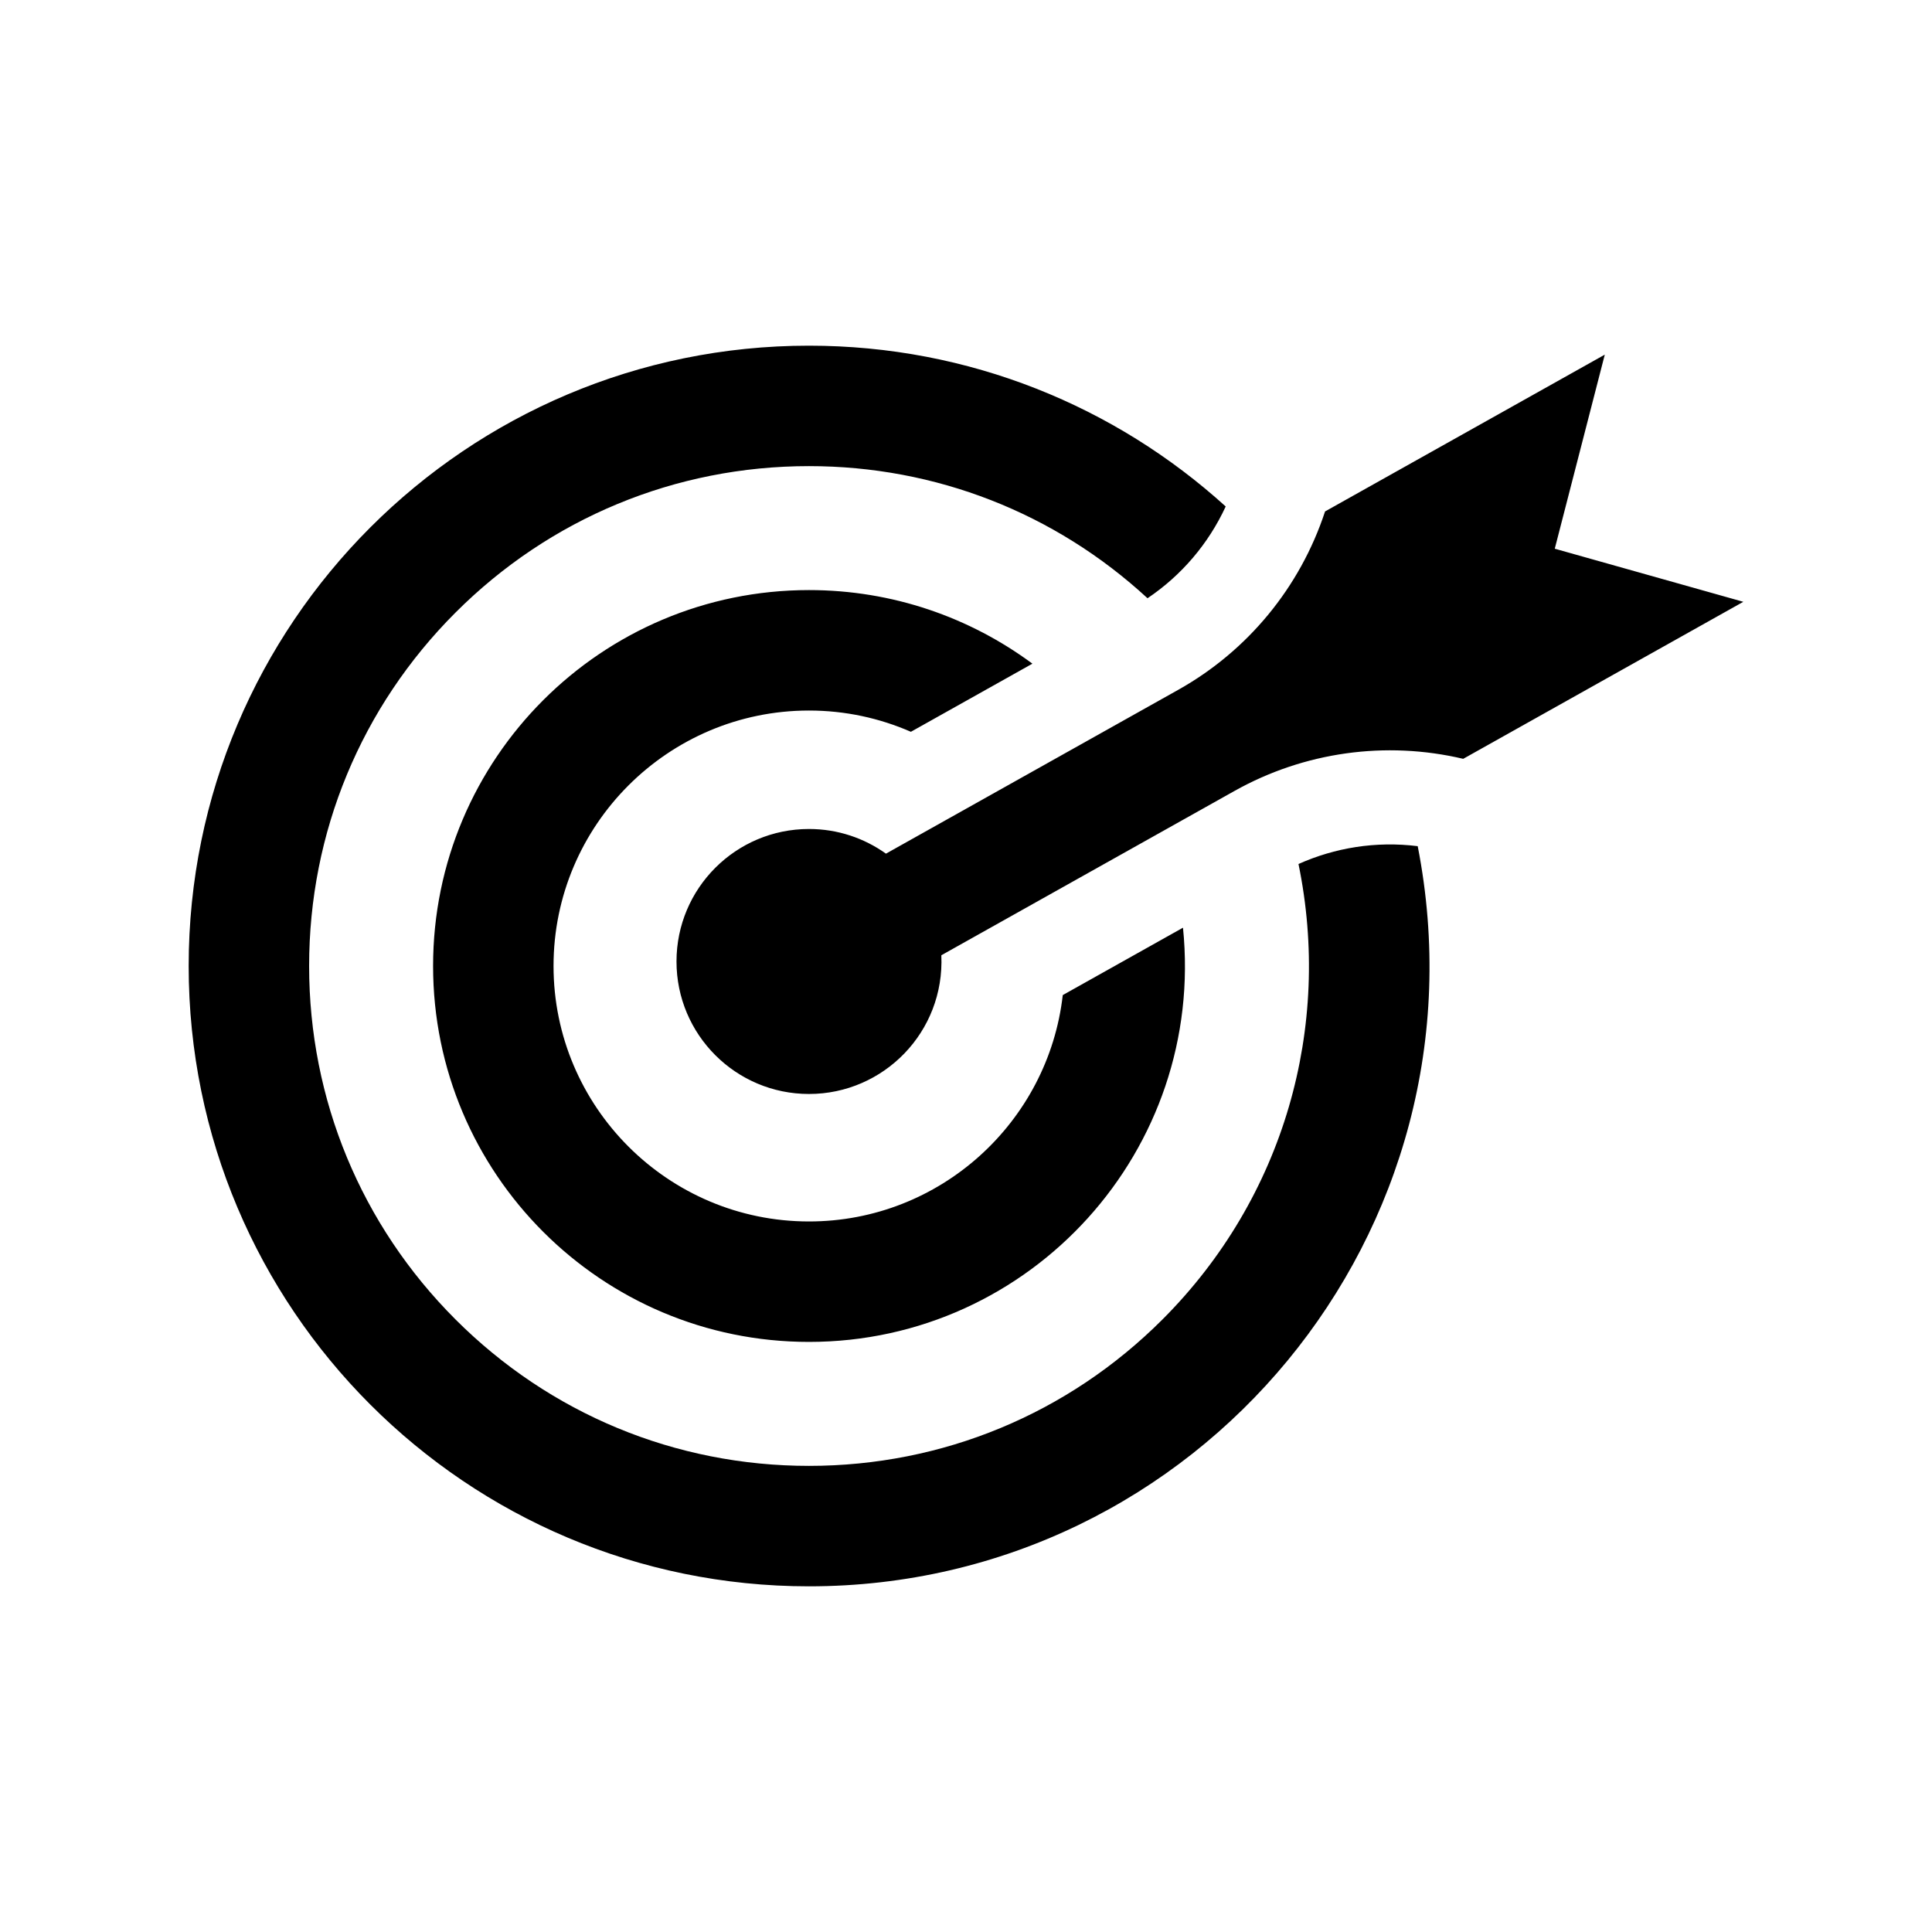
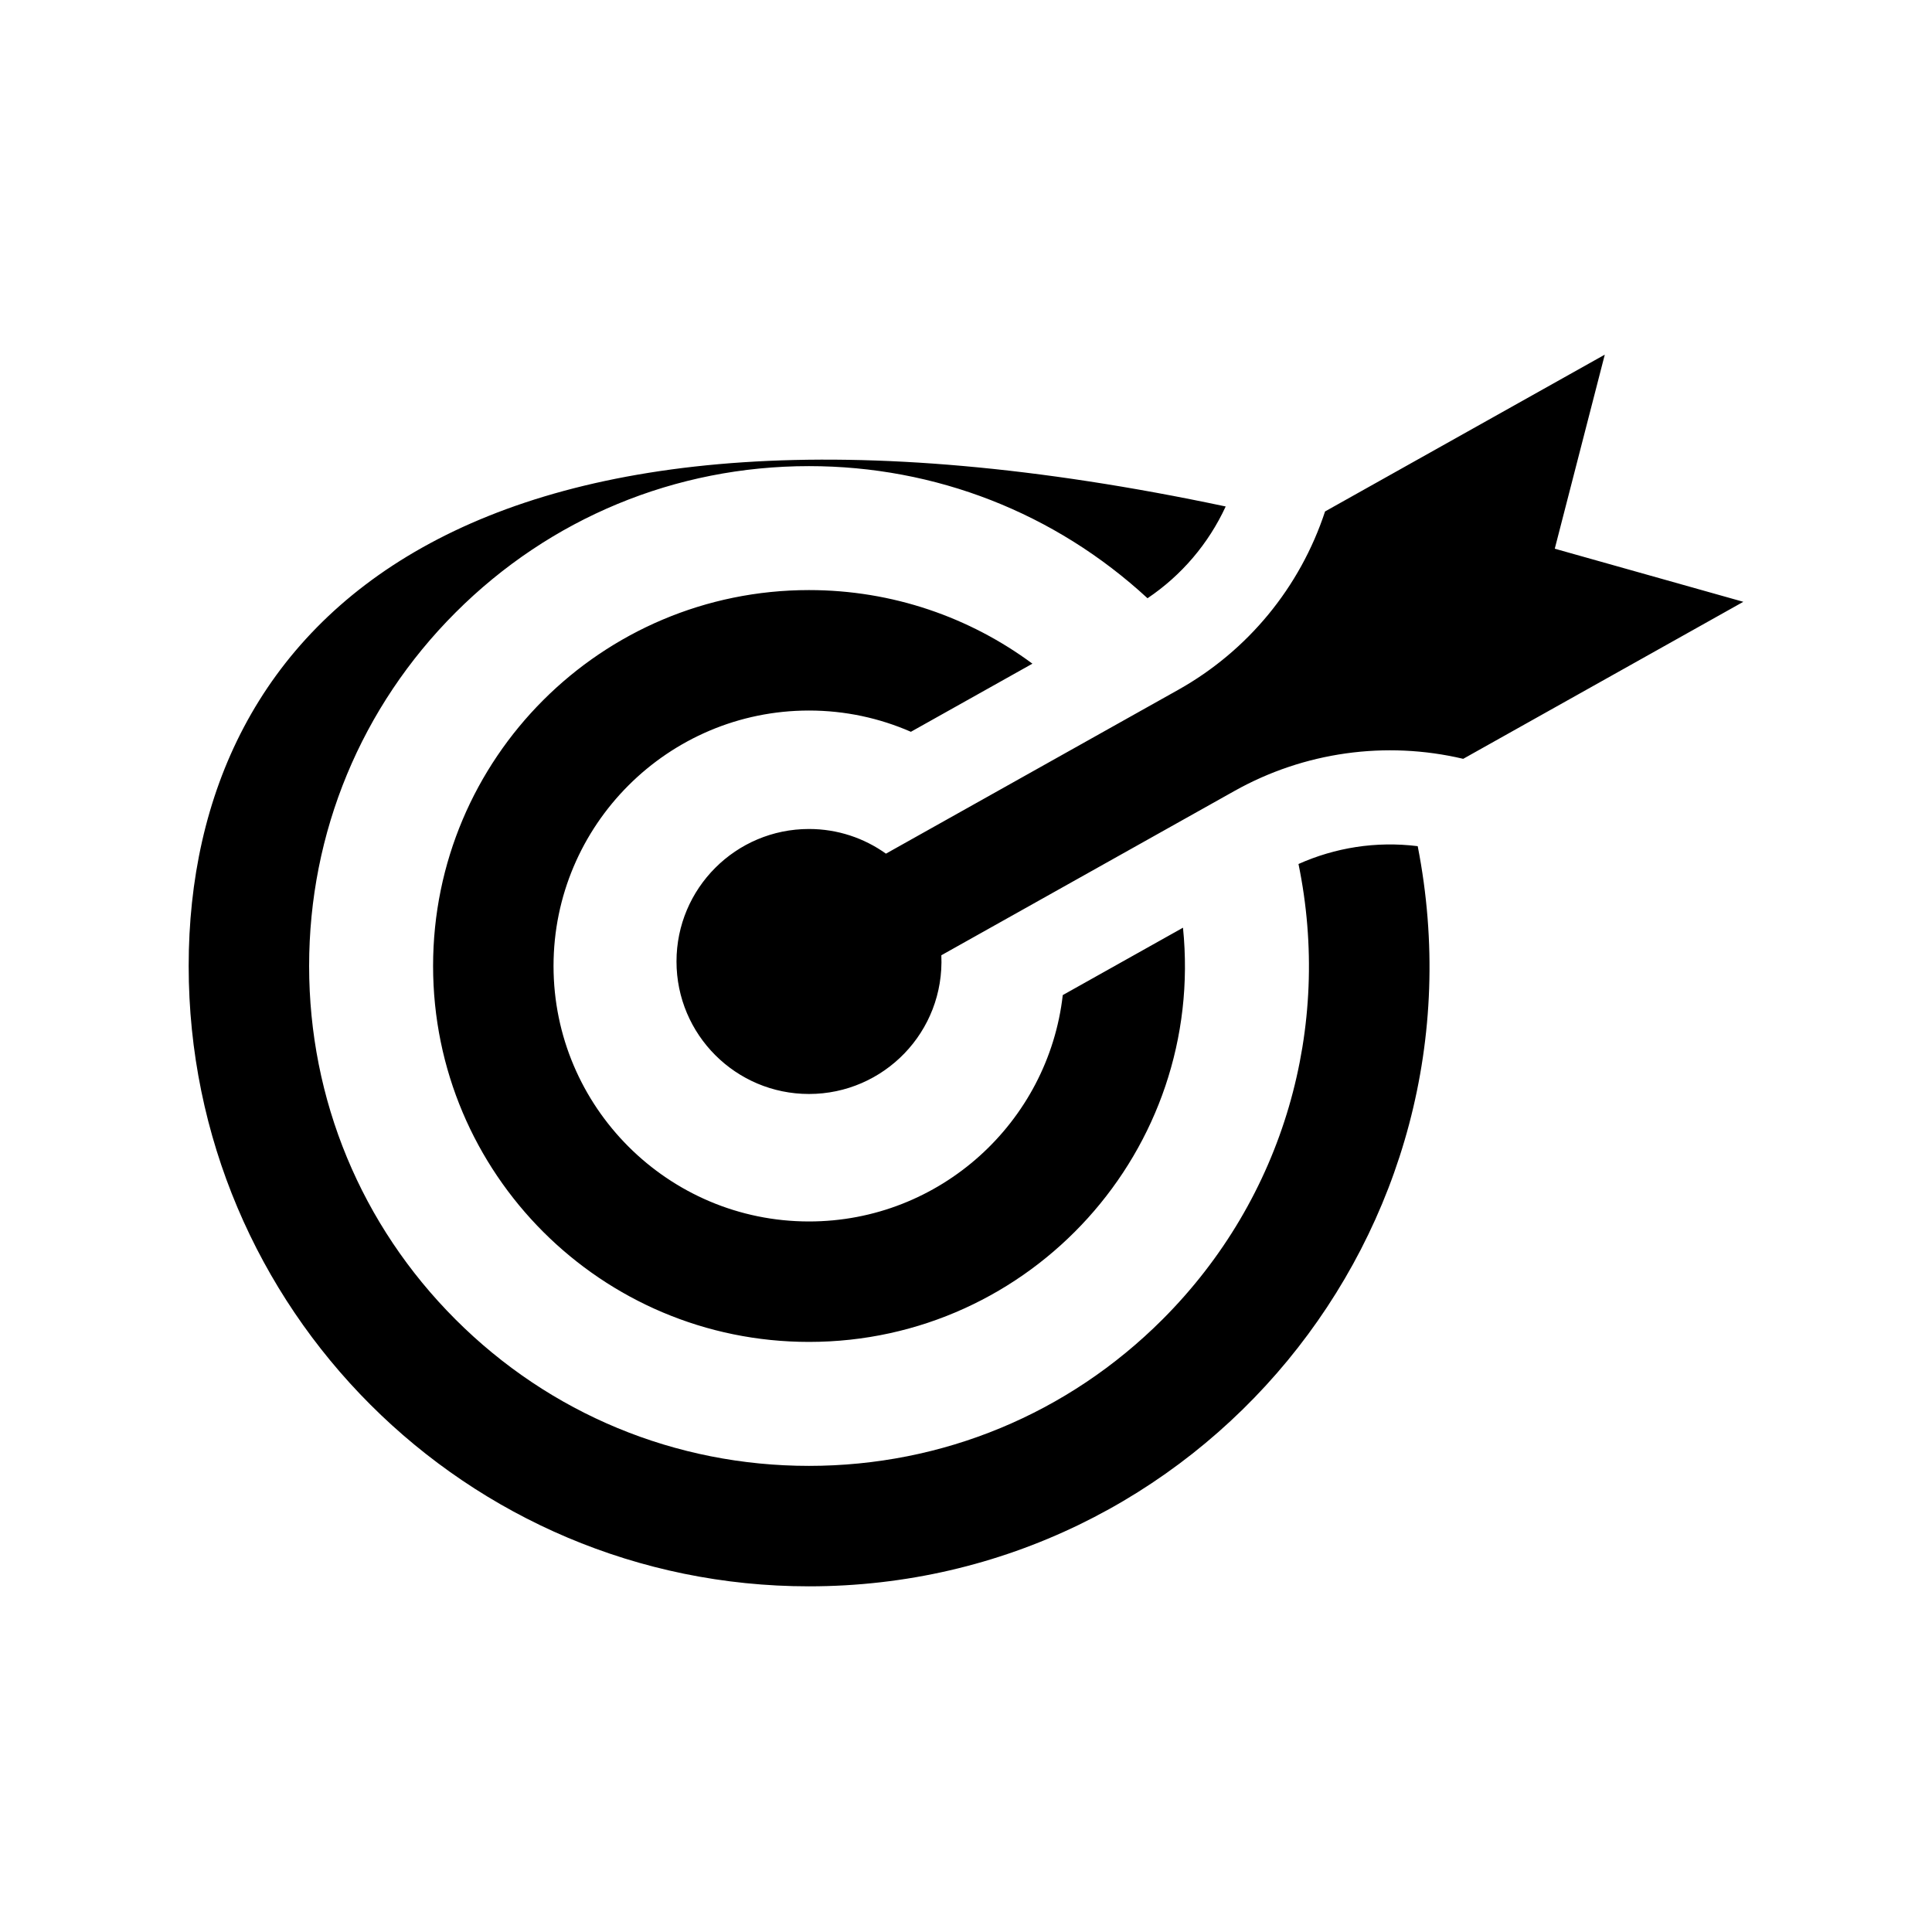
<svg xmlns="http://www.w3.org/2000/svg" version="1.1" x="0px" y="0px" width="512px" height="512px" viewBox="0 0 512 512" enable-background="new 0 0 512 512" xml:space="preserve">
-   <path id="target-3-icon" d="M281.644,263.708l31.86-17.859c5.979,58.887-40.209,109.772-99.111,109.772  c-55.018,0-99.621-44.599-99.621-99.621c0-55.018,44.604-99.623,99.621-99.623c22.175,0,42.655,7.25,59.209,19.504l-32.206,18.052  c-8.278-3.615-17.407-5.634-27.003-5.634c-37.33,0-67.7,30.371-67.7,67.701c0,37.329,30.37,67.7,67.7,67.7  C249.116,323.7,277.804,297.419,281.644,263.708z M344.114,228.972c8.878,43.062-3.681,88.333-36.05,120.701  c-25.021,25.021-58.287,38.8-93.672,38.8c-35.384,0-68.65-13.779-93.672-38.8c-25.021-25.021-38.8-58.288-38.8-93.673  c0-35.383,13.779-68.649,38.801-93.671s58.288-38.802,93.671-38.802c33.551,0,65.193,12.397,89.714,35.014  c9.027-6.075,16.166-14.469,20.716-24.319c-29.183-26.479-67.922-42.615-110.43-42.615C123.604,91.606,50,165.211,50,256  c0,90.795,73.604,164.394,164.393,164.394c103.142,0,181.283-94.156,161.316-196.151  C364.597,222.864,353.762,224.657,344.114,228.972z M412.03,145.413l13.255-51.427l-74.13,41.552  c-6.644,20.185-20.546,36.977-38.893,47.262l-77.477,43.428c-5.75-4.11-12.786-6.538-20.394-6.538  c-19.392,0-35.113,15.72-35.113,35.113c0,19.391,15.722,35.113,35.113,35.113c19.798,0,35.979-16.451,35.072-36.761l77.688-43.546  c18.426-10.328,40.057-13.366,60.614-8.514L462,159.485L412.03,145.413z" />
+   <path id="target-3-icon" d="M281.644,263.708l31.86-17.859c5.979,58.887-40.209,109.772-99.111,109.772  c-55.018,0-99.621-44.599-99.621-99.621c0-55.018,44.604-99.623,99.621-99.623c22.175,0,42.655,7.25,59.209,19.504l-32.206,18.052  c-8.278-3.615-17.407-5.634-27.003-5.634c-37.33,0-67.7,30.371-67.7,67.701c0,37.329,30.37,67.7,67.7,67.7  C249.116,323.7,277.804,297.419,281.644,263.708z M344.114,228.972c8.878,43.062-3.681,88.333-36.05,120.701  c-25.021,25.021-58.287,38.8-93.672,38.8c-35.384,0-68.65-13.779-93.672-38.8c-25.021-25.021-38.8-58.288-38.8-93.673  c0-35.383,13.779-68.649,38.801-93.671s58.288-38.802,93.671-38.802c33.551,0,65.193,12.397,89.714,35.014  c9.027-6.075,16.166-14.469,20.716-24.319C123.604,91.606,50,165.211,50,256  c0,90.795,73.604,164.394,164.393,164.394c103.142,0,181.283-94.156,161.316-196.151  C364.597,222.864,353.762,224.657,344.114,228.972z M412.03,145.413l13.255-51.427l-74.13,41.552  c-6.644,20.185-20.546,36.977-38.893,47.262l-77.477,43.428c-5.75-4.11-12.786-6.538-20.394-6.538  c-19.392,0-35.113,15.72-35.113,35.113c0,19.391,15.722,35.113,35.113,35.113c19.798,0,35.979-16.451,35.072-36.761l77.688-43.546  c18.426-10.328,40.057-13.366,60.614-8.514L462,159.485L412.03,145.413z" />
</svg>